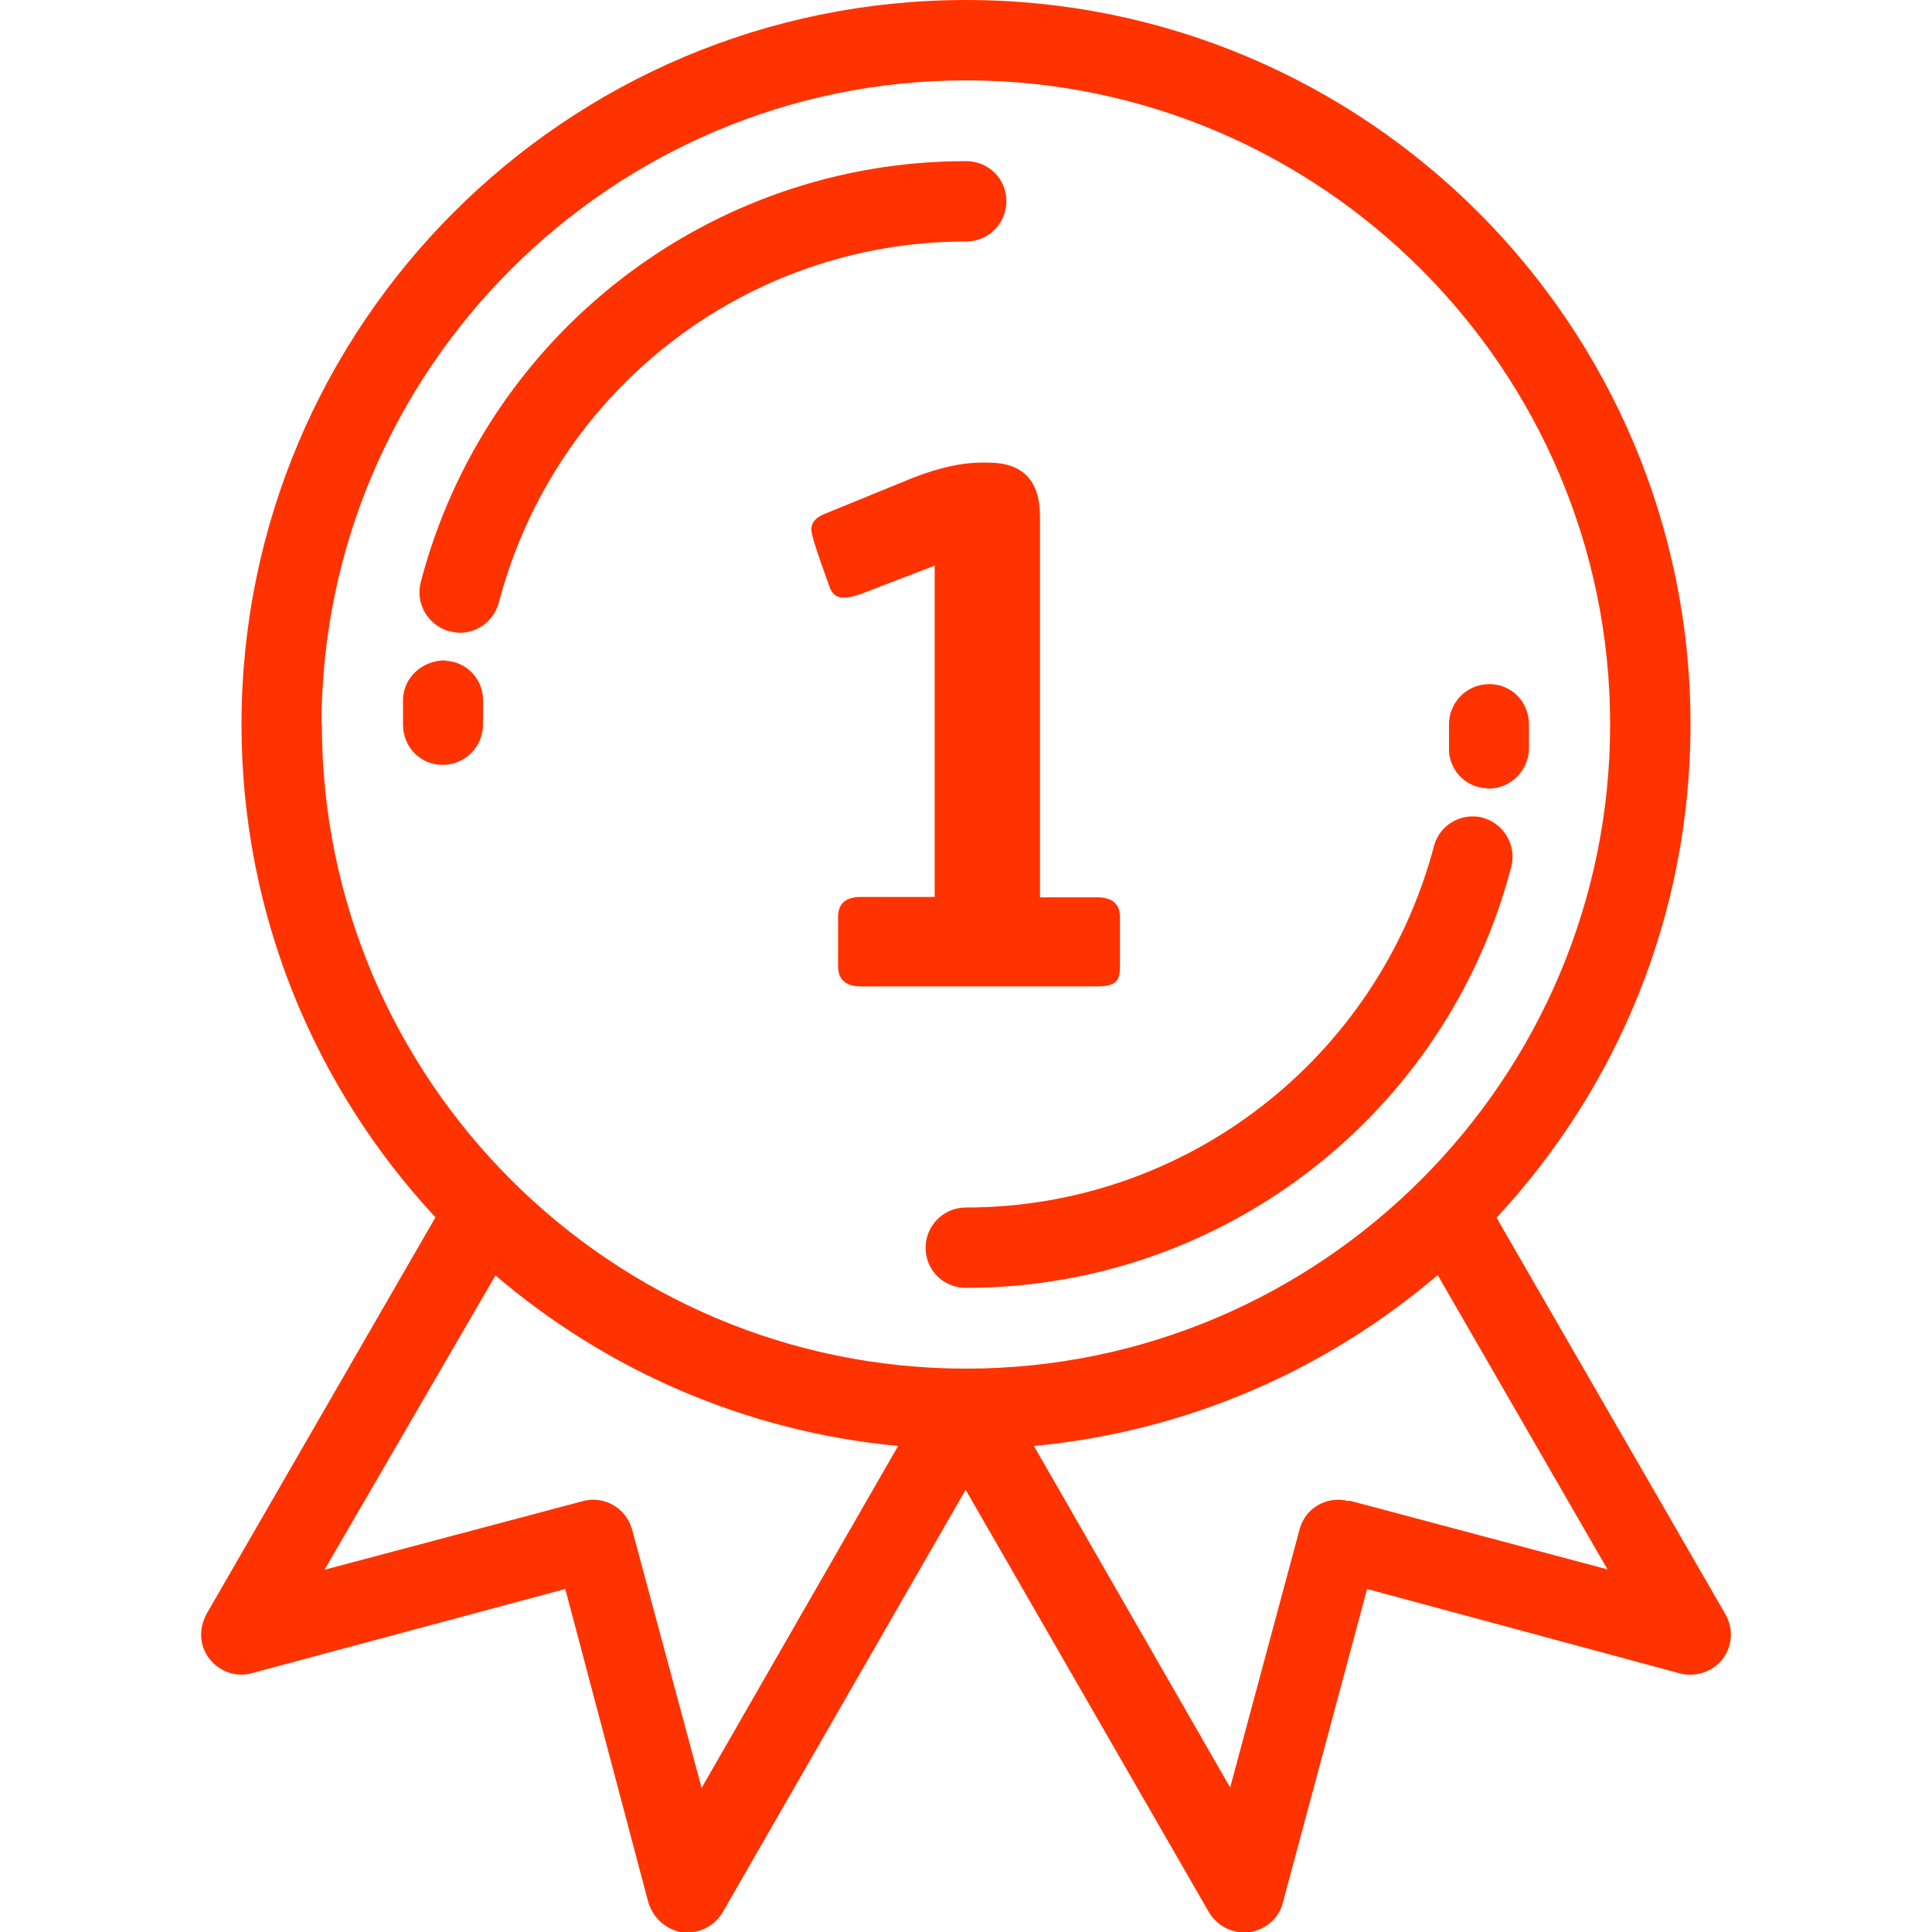
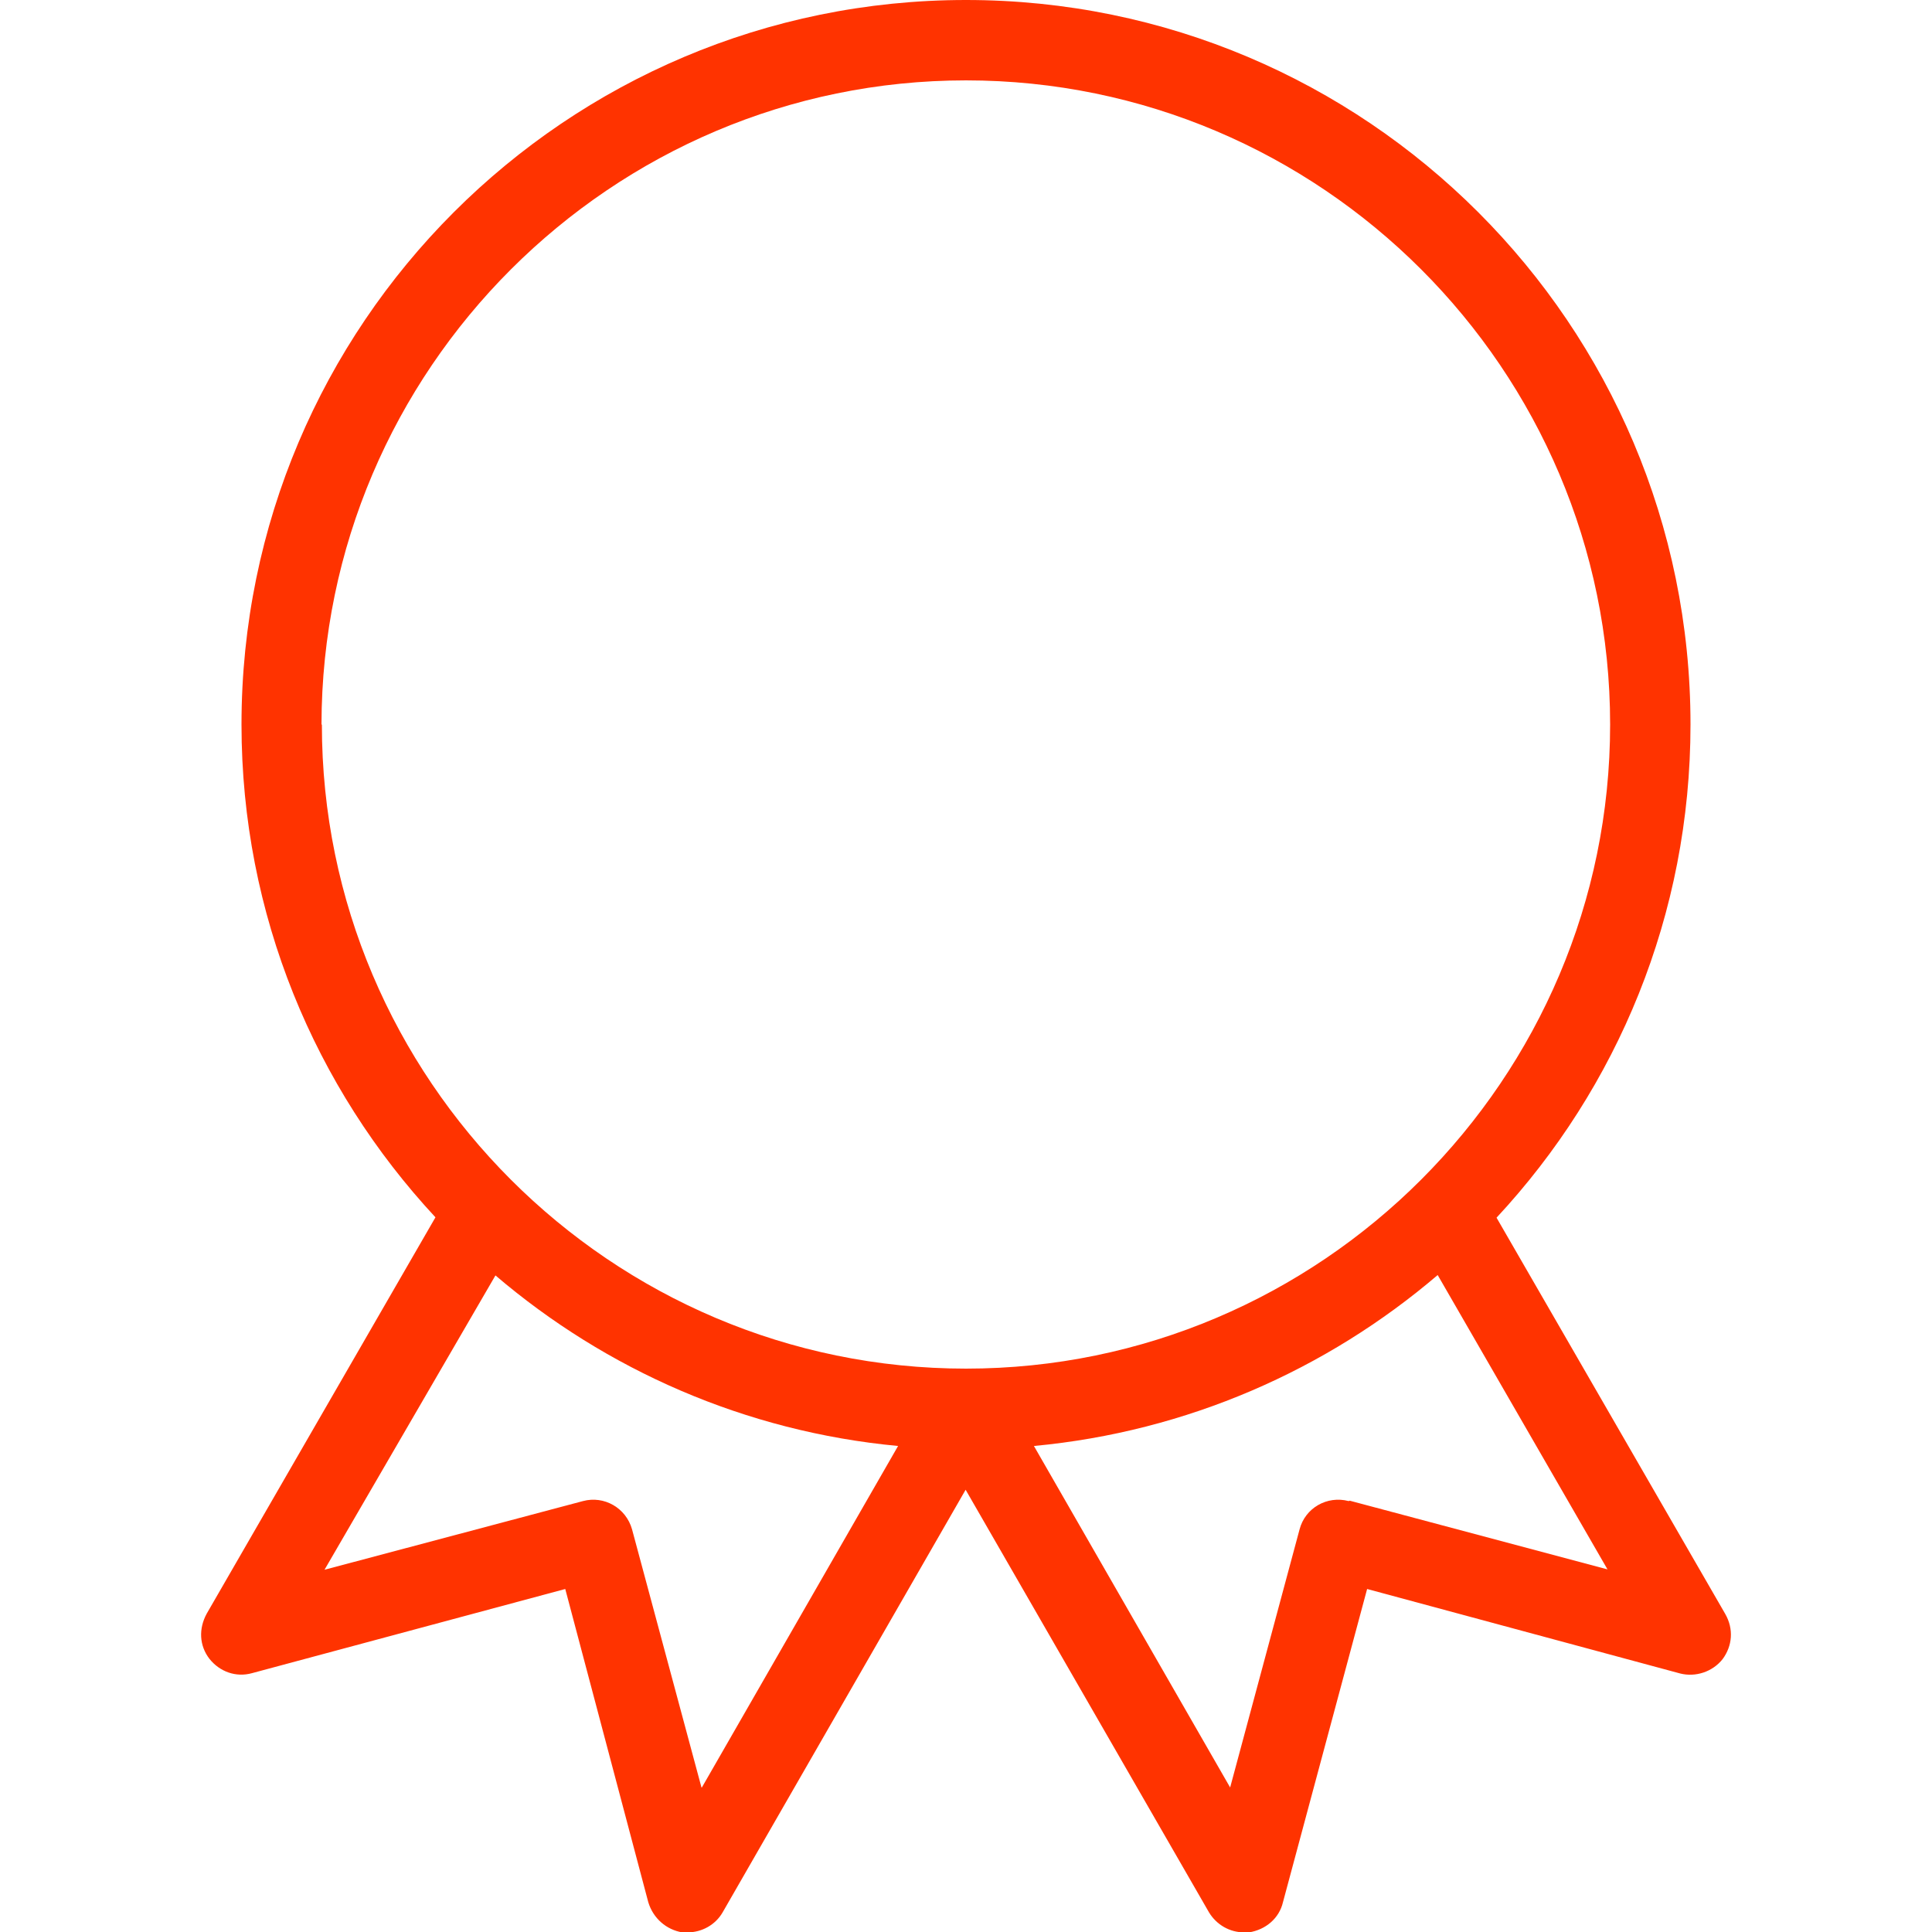
<svg xmlns="http://www.w3.org/2000/svg" viewBox="0 0 512 512">
-   <path fill="#ff3300" d="M266.7 53.3c0-6-4.8-10.6-10.7-10.6-68 0-127.4 46-144.5 111.6-1.5 5.7 2 11.5 7.6 13 1 .2 2 .4 2.8.4 4.7 0 9-3.2 10.3-8C147 103.3 197.8 64 256 64c6 0 10.7-4.8 10.7-10.7zM118 175c-6 0-11 4.4-11.2 10.3v6.7c0 6 4.6 10.7 10.5 10.7 6 0 10.7-4.8 10.7-10.7v-5.7c.4-6-4.2-11-10-11.2zM393 216.7c-5.8-1.5-11.6 2-13 7.6C365 280.7 314.2 320 256 320c-6 0-10.7 4.8-10.7 10.7 0 6 4.8 10.6 10.7 10.6 68 0 127.4-46 144.5-111.6 1.5-5.7-2-11.5-7.6-13zM394 209h.5c5.7 0 10.4-4.6 10.7-10.3V192c0-6-4.6-10.7-10.5-10.7-6 0-10.7 4.8-10.7 10.7v5.7c-.4 6 4.2 11 10 11.2zM295.4 260.4c1-.7 1.4-2 1.4-4V243c0-3.4-2-5.2-6-5.2h-15.2v-101c0-9.5-4.6-14.2-13.7-14.2H260c-5.3 0-11.3 1.4-18 4l-24 9.8c-2 1-3 2.2-3 4 0 1.2 1.6 6.3 4.8 15 .6 2 2 3 3.7 3 1.5 0 3-.4 4.7-1l19.5-7.5v87.8h-19.6c-4 0-6 1.8-6 5.3v13c0 3.6 2 5.4 6 5.4H291c2 0 3.5-.3 4.4-1z" />
  <path fill="#ff3300" d="M457.2 427.7l-60.6-105c32-34.4 51.4-80.3 51.4-130.7C448 86 362 0 256 0S64 86 64 192c0 50.4 19.5 96.3 51.4 130.6l-60.6 105c-2.2 4-2 8.5.7 12 2.7 3.4 7 5 11.3 3.8l83-22.3 22 83c1.3 4.3 4.8 7.3 9 8h1.4c3.8 0 7.4-2 9.3-5.3l64.4-112 64.5 112c2 3.3 5.5 5.3 9.3 5.3h1.3c4.4-.7 8-3.7 9-8l22.3-83 83 22.4c4 1 8.5-.4 11.2-3.8 2.6-3.5 3-8 .7-12zm-271.3 46l-18.4-68.4c-1.6-5.7-7.4-9-13-7.5L86 416l45.3-78c29.3 25 66.2 41.4 106.7 45.2l-52 90.5zM85.2 192C85.3 98 162 21.3 256 21.3c94 0 170.7 76.6 170.7 170.7 0 94-76.6 170.7-170.7 170.7S85.3 286 85.3 192zm272.2 205.8c-5.7-1.5-11.5 1.8-13 7.5L326 473.7 274 383.2c40.6-3.8 77.6-20.2 107-45.3l45 78-68.3-18.2z" />
</svg>